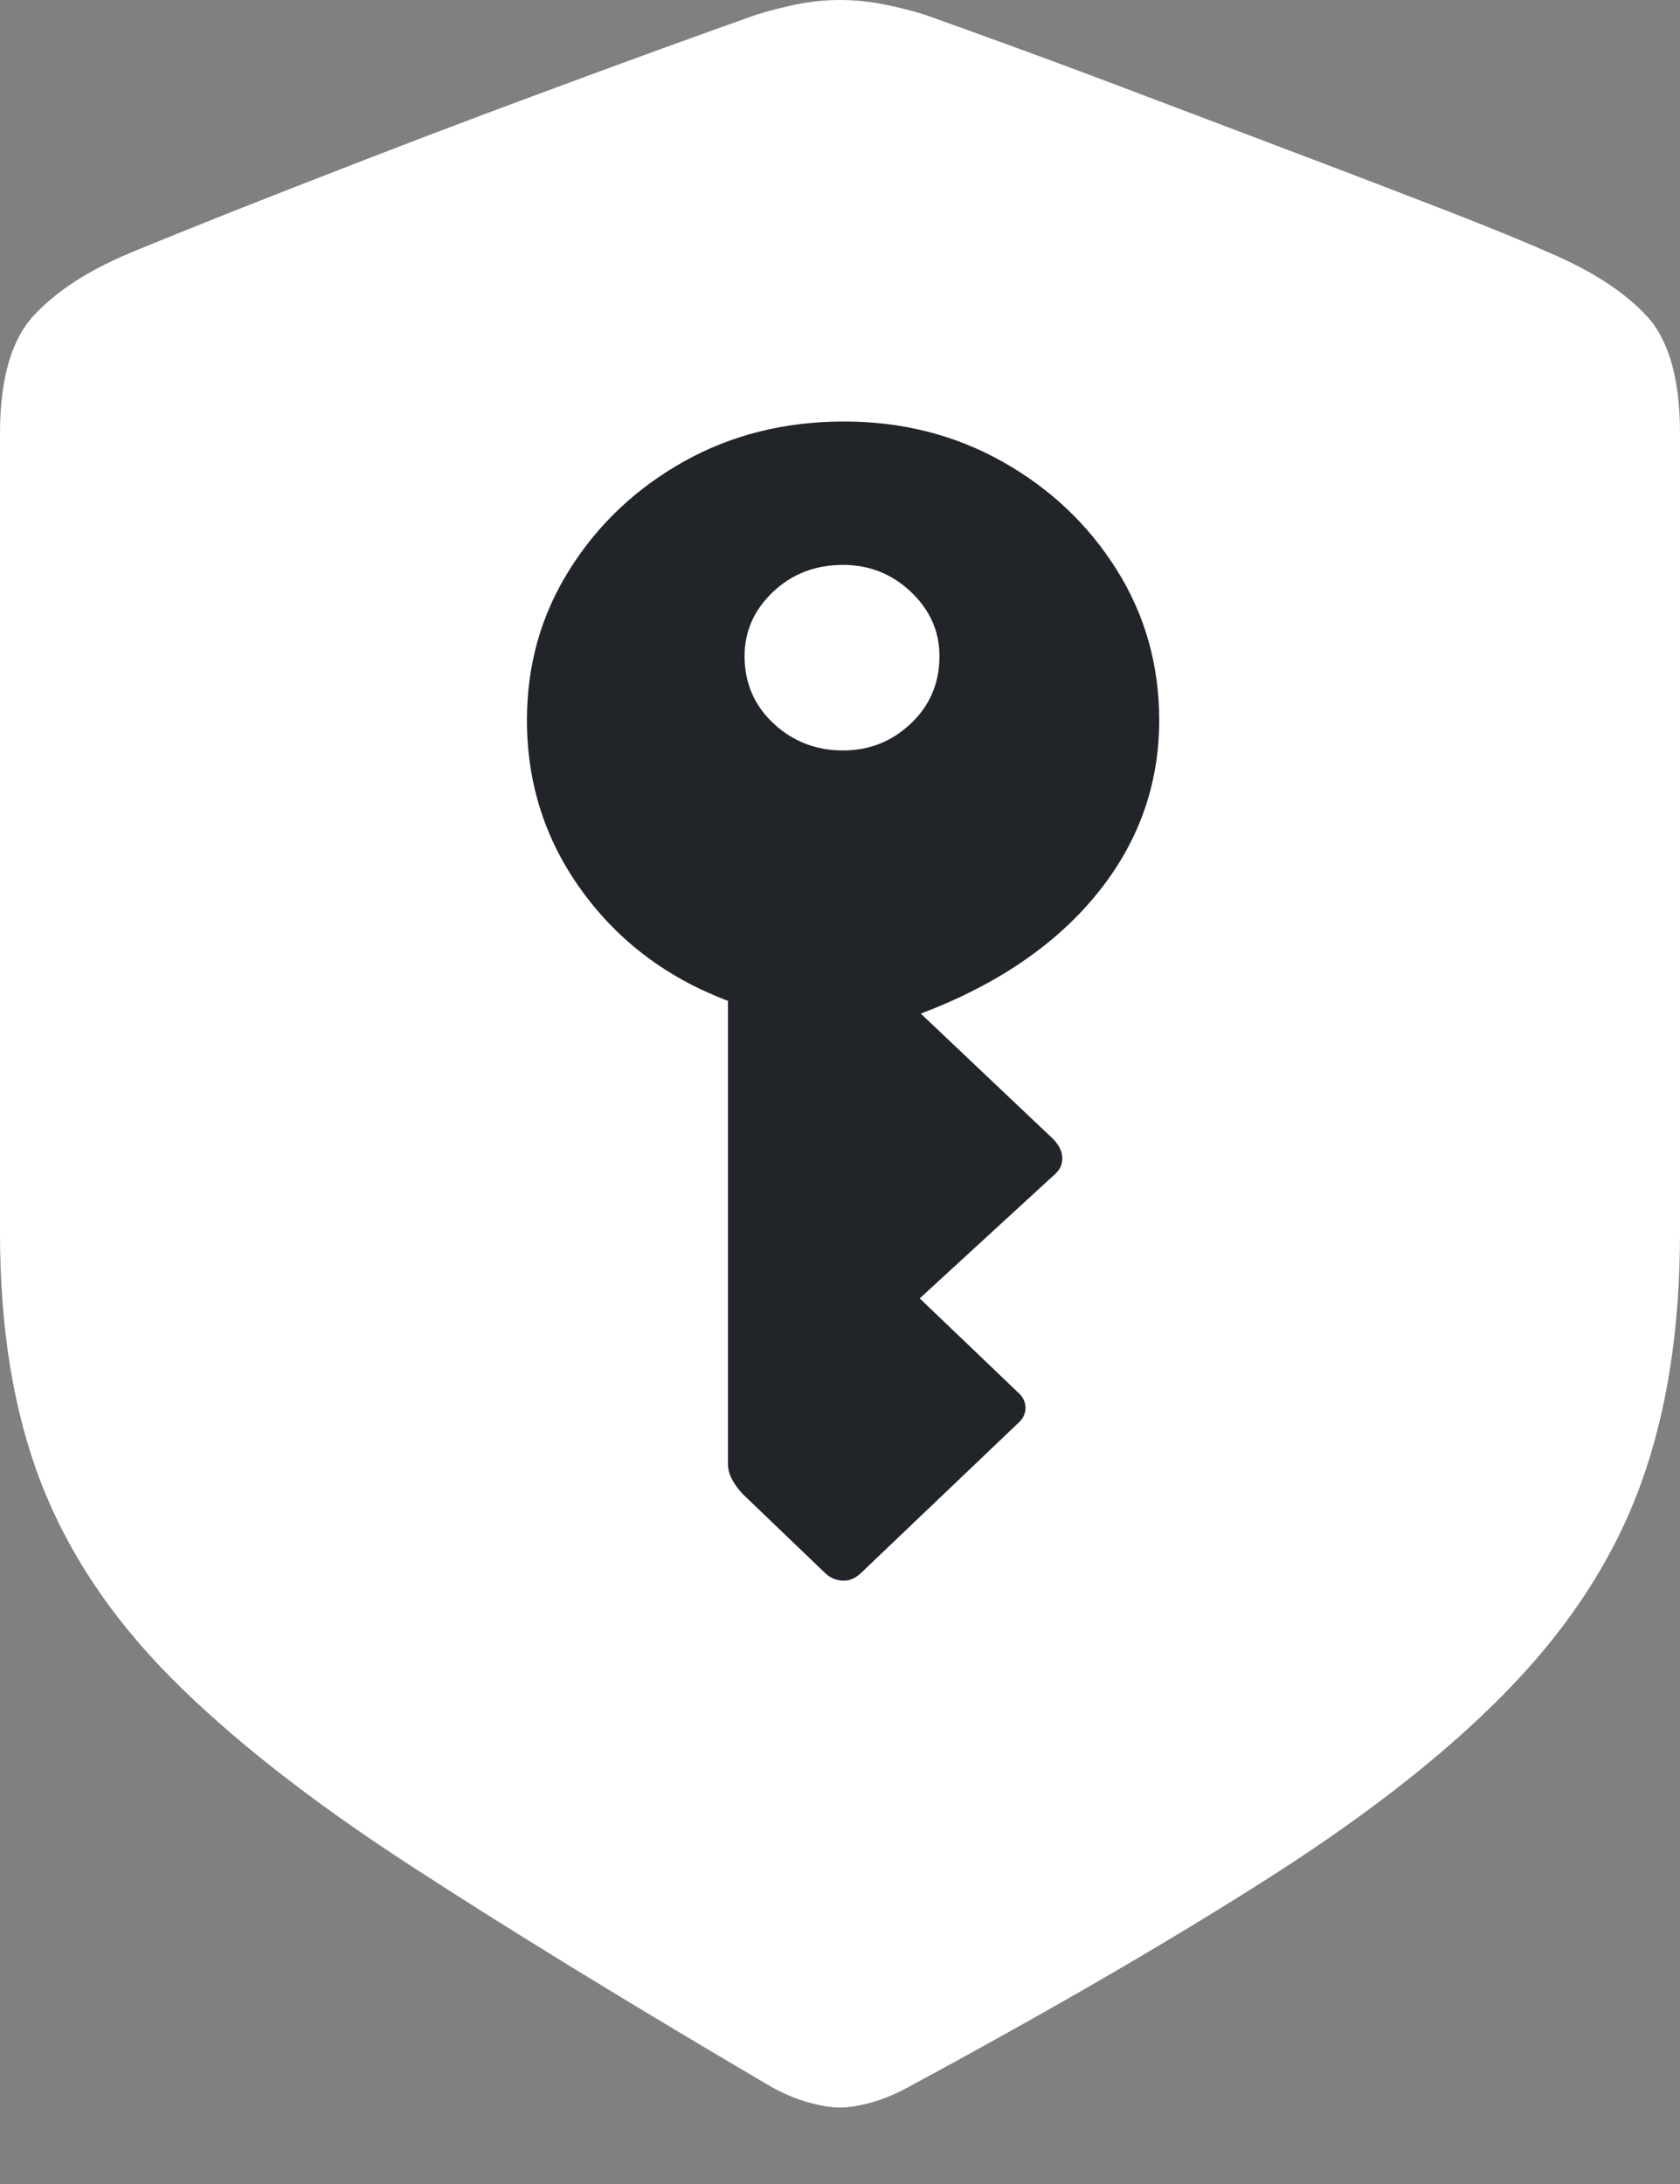
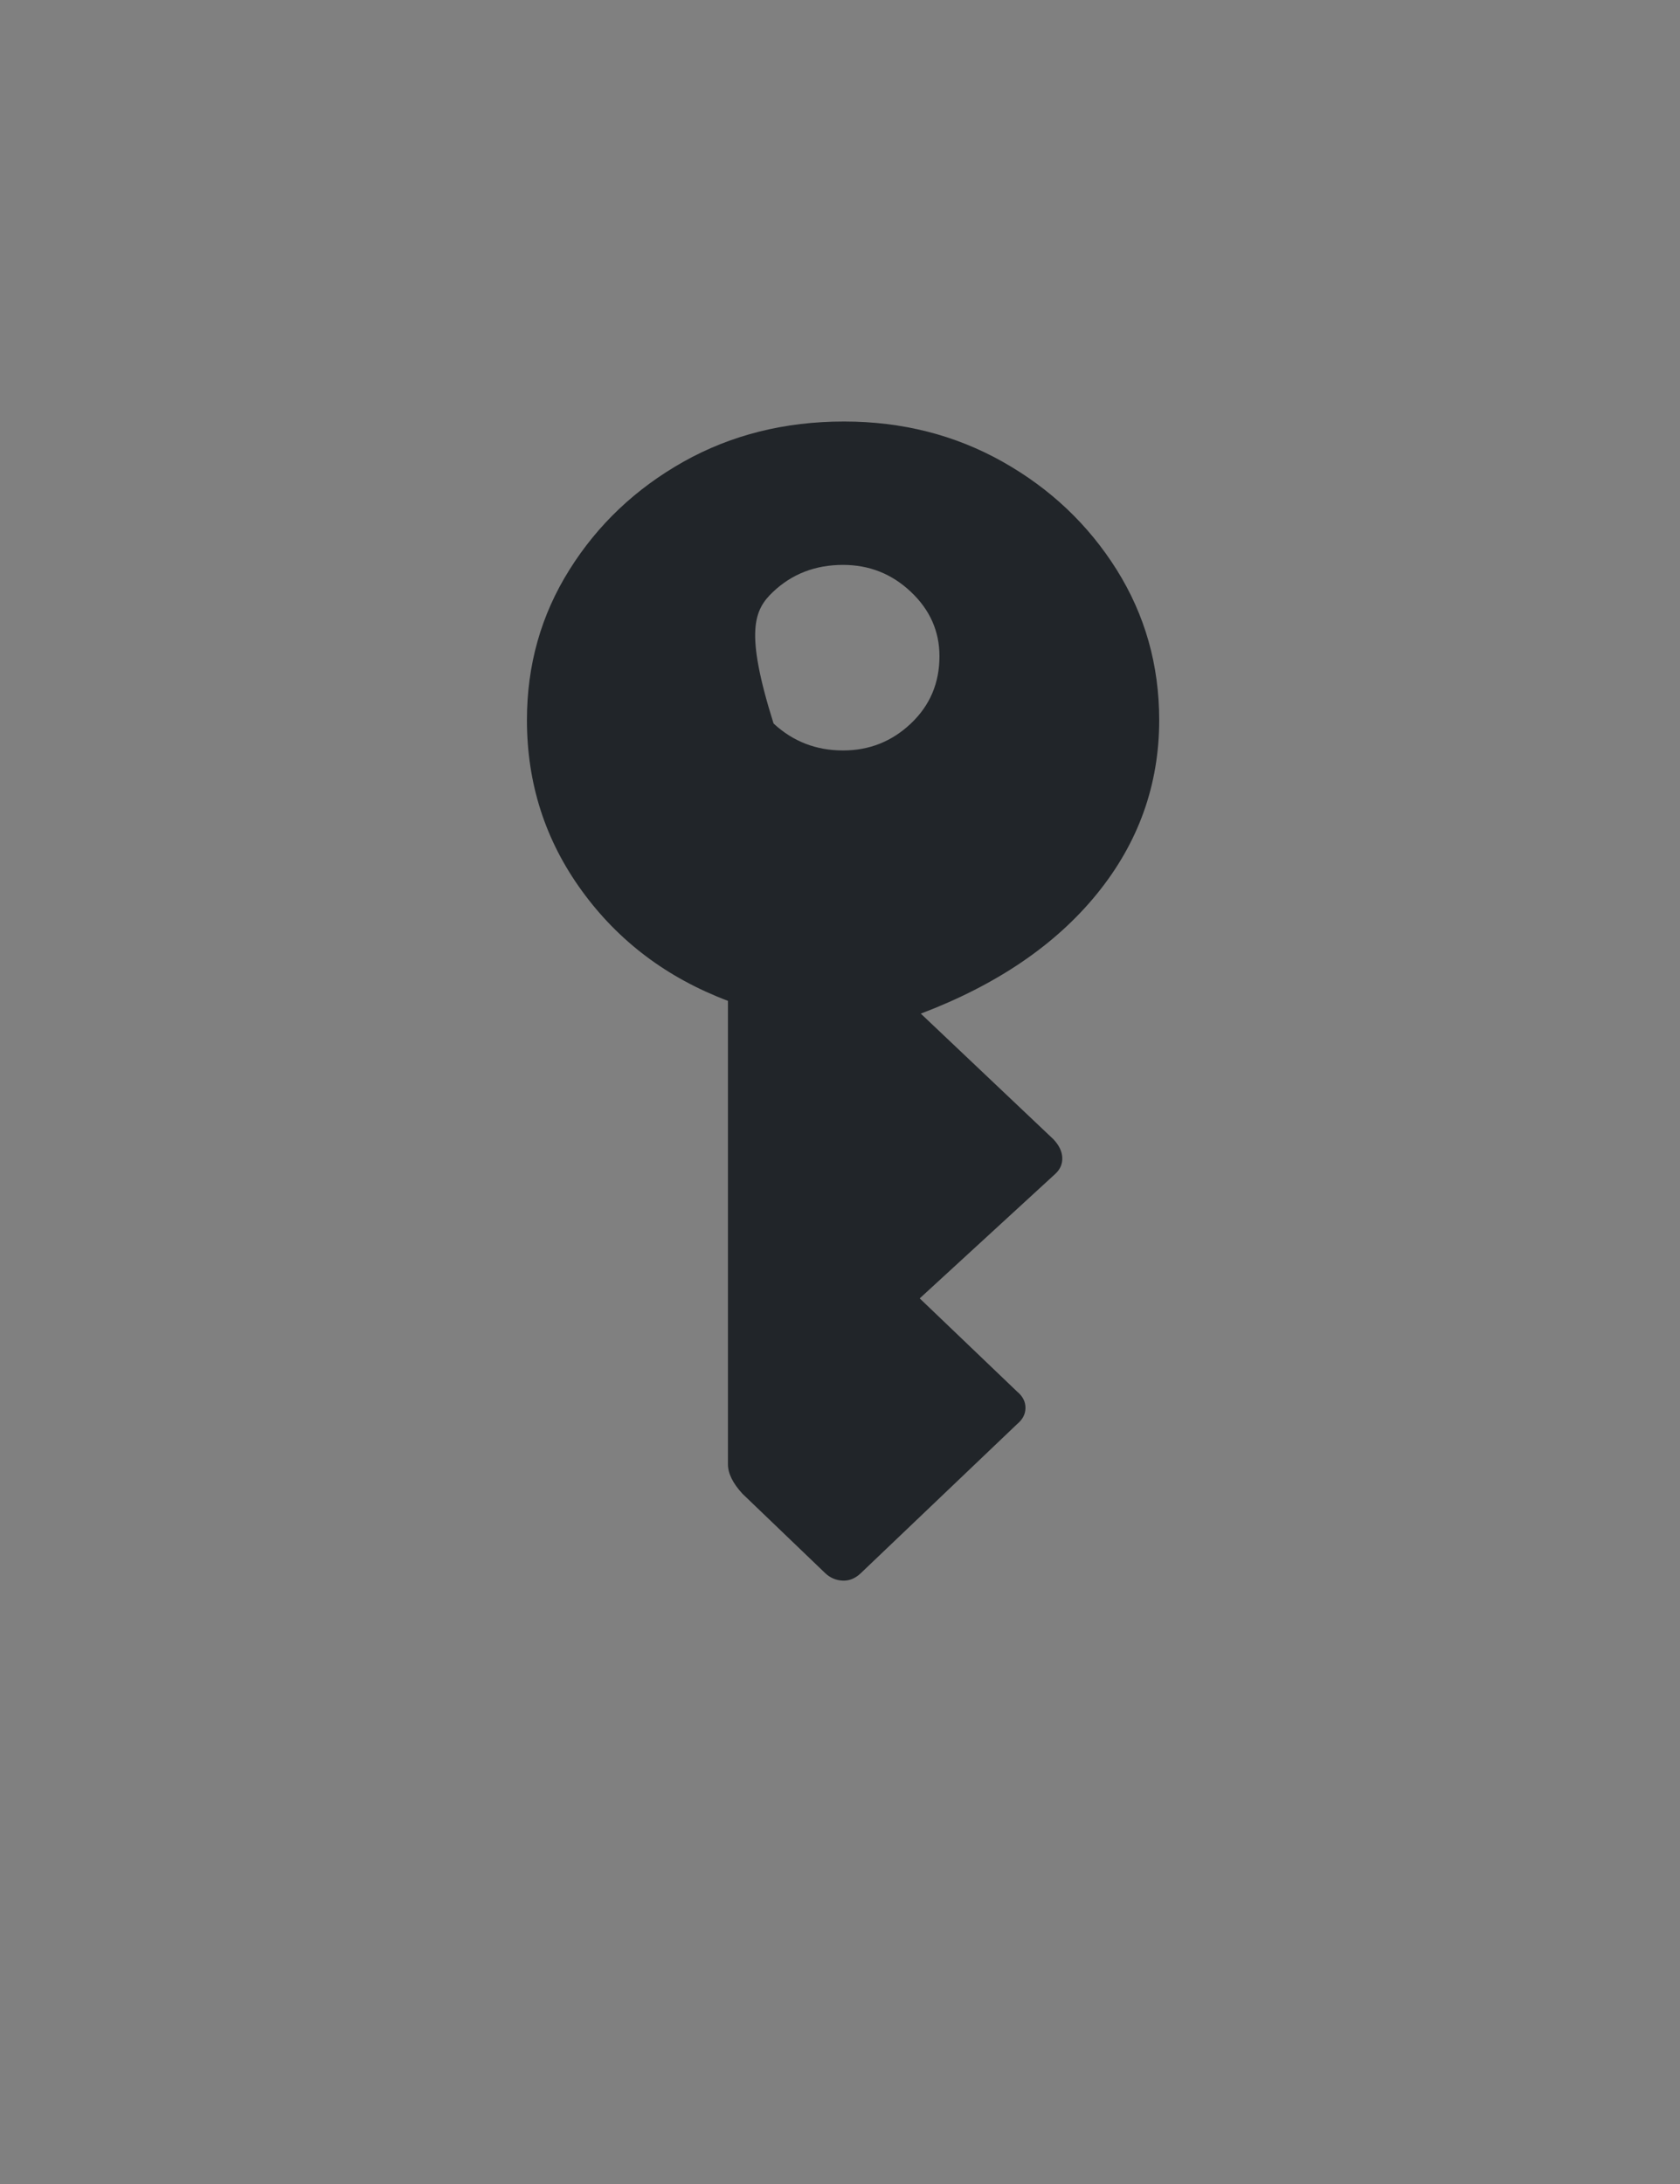
<svg xmlns="http://www.w3.org/2000/svg" width="20" height="26" viewBox="0 0 20 26" fill="none">
  <rect x="0" y="0" width="20" height="26" fill="#808080" stroke="none" />
-   <path d="M10 25.09C10.098 25.09 10.218 25.071 10.361 25.033C10.503 24.995 10.652 24.934 10.807 24.85C12.551 23.908 14.012 23.058 15.19 22.301C16.367 21.544 17.308 20.795 18.013 20.054C18.718 19.314 19.226 18.517 19.535 17.663C19.845 16.809 20 15.814 20 14.678V5.162C20 4.514 19.868 4.047 19.603 3.761C19.338 3.475 18.949 3.223 18.435 3.004C18.15 2.878 17.759 2.718 17.262 2.524C16.765 2.331 16.216 2.12 15.617 1.893C15.018 1.666 14.419 1.439 13.82 1.212C13.221 0.984 12.675 0.78 12.182 0.599C11.689 0.419 11.3 0.278 11.015 0.177C10.852 0.126 10.685 0.084 10.513 0.05C10.342 0.017 10.171 0 10 0C9.829 0 9.66 0.017 9.493 0.05C9.326 0.084 9.161 0.126 8.998 0.177C8.712 0.278 8.321 0.419 7.824 0.599C7.327 0.78 6.779 0.982 6.18 1.205C5.581 1.428 4.982 1.655 4.383 1.887C3.784 2.118 3.236 2.333 2.738 2.53C2.241 2.728 1.85 2.886 1.565 3.004C1.059 3.214 0.672 3.464 0.403 3.755C0.134 4.045 0 4.514 0 5.162V14.678C0 15.814 0.161 16.8 0.483 17.638C0.805 18.475 1.322 19.253 2.035 19.972C2.749 20.692 3.694 21.434 4.872 22.2C6.049 22.966 7.49 23.849 9.193 24.85C9.348 24.934 9.497 24.995 9.639 25.033C9.782 25.071 9.902 25.09 10 25.09Z" fill="white" />
-   <path d="M10.048 5.018C9.341 5.018 8.704 5.178 8.136 5.497C7.568 5.817 7.116 6.245 6.779 6.783C6.441 7.321 6.273 7.917 6.273 8.572C6.273 9.328 6.491 10.005 6.927 10.605C7.363 11.206 7.943 11.642 8.666 11.915V17.432C8.666 17.541 8.724 17.658 8.839 17.783L9.826 18.73C9.884 18.784 9.952 18.813 10.03 18.817C10.108 18.821 10.18 18.792 10.246 18.73L12.109 16.953C12.175 16.898 12.208 16.834 12.208 16.76C12.208 16.686 12.175 16.622 12.109 16.567L10.949 15.457L12.566 13.972C12.623 13.918 12.65 13.853 12.646 13.779C12.642 13.705 12.607 13.633 12.541 13.563L10.962 12.067C11.866 11.724 12.566 11.248 13.059 10.641C13.553 10.033 13.8 9.343 13.8 8.572C13.8 7.917 13.631 7.321 13.294 6.783C12.956 6.245 12.504 5.817 11.936 5.497C11.369 5.178 10.739 5.018 10.048 5.018ZM10.036 6.725C10.349 6.725 10.618 6.832 10.844 7.046C11.071 7.26 11.184 7.516 11.184 7.812C11.184 8.131 11.071 8.398 10.844 8.613C10.618 8.827 10.349 8.934 10.036 8.934C9.715 8.934 9.44 8.827 9.209 8.613C8.979 8.398 8.864 8.131 8.864 7.812C8.864 7.516 8.977 7.26 9.203 7.046C9.429 6.832 9.707 6.725 10.036 6.725Z" fill="#212529" />
+   <path d="M10.048 5.018C9.341 5.018 8.704 5.178 8.136 5.497C7.568 5.817 7.116 6.245 6.779 6.783C6.441 7.321 6.273 7.917 6.273 8.572C6.273 9.328 6.491 10.005 6.927 10.605C7.363 11.206 7.943 11.642 8.666 11.915V17.432C8.666 17.541 8.724 17.658 8.839 17.783L9.826 18.73C9.884 18.784 9.952 18.813 10.03 18.817C10.108 18.821 10.18 18.792 10.246 18.73L12.109 16.953C12.175 16.898 12.208 16.834 12.208 16.76C12.208 16.686 12.175 16.622 12.109 16.567L10.949 15.457L12.566 13.972C12.623 13.918 12.65 13.853 12.646 13.779C12.642 13.705 12.607 13.633 12.541 13.563L10.962 12.067C11.866 11.724 12.566 11.248 13.059 10.641C13.553 10.033 13.8 9.343 13.8 8.572C13.8 7.917 13.631 7.321 13.294 6.783C12.956 6.245 12.504 5.817 11.936 5.497C11.369 5.178 10.739 5.018 10.048 5.018ZM10.036 6.725C10.349 6.725 10.618 6.832 10.844 7.046C11.071 7.26 11.184 7.516 11.184 7.812C11.184 8.131 11.071 8.398 10.844 8.613C10.618 8.827 10.349 8.934 10.036 8.934C9.715 8.934 9.44 8.827 9.209 8.613C8.864 7.516 8.977 7.26 9.203 7.046C9.429 6.832 9.707 6.725 10.036 6.725Z" fill="#212529" />
</svg>